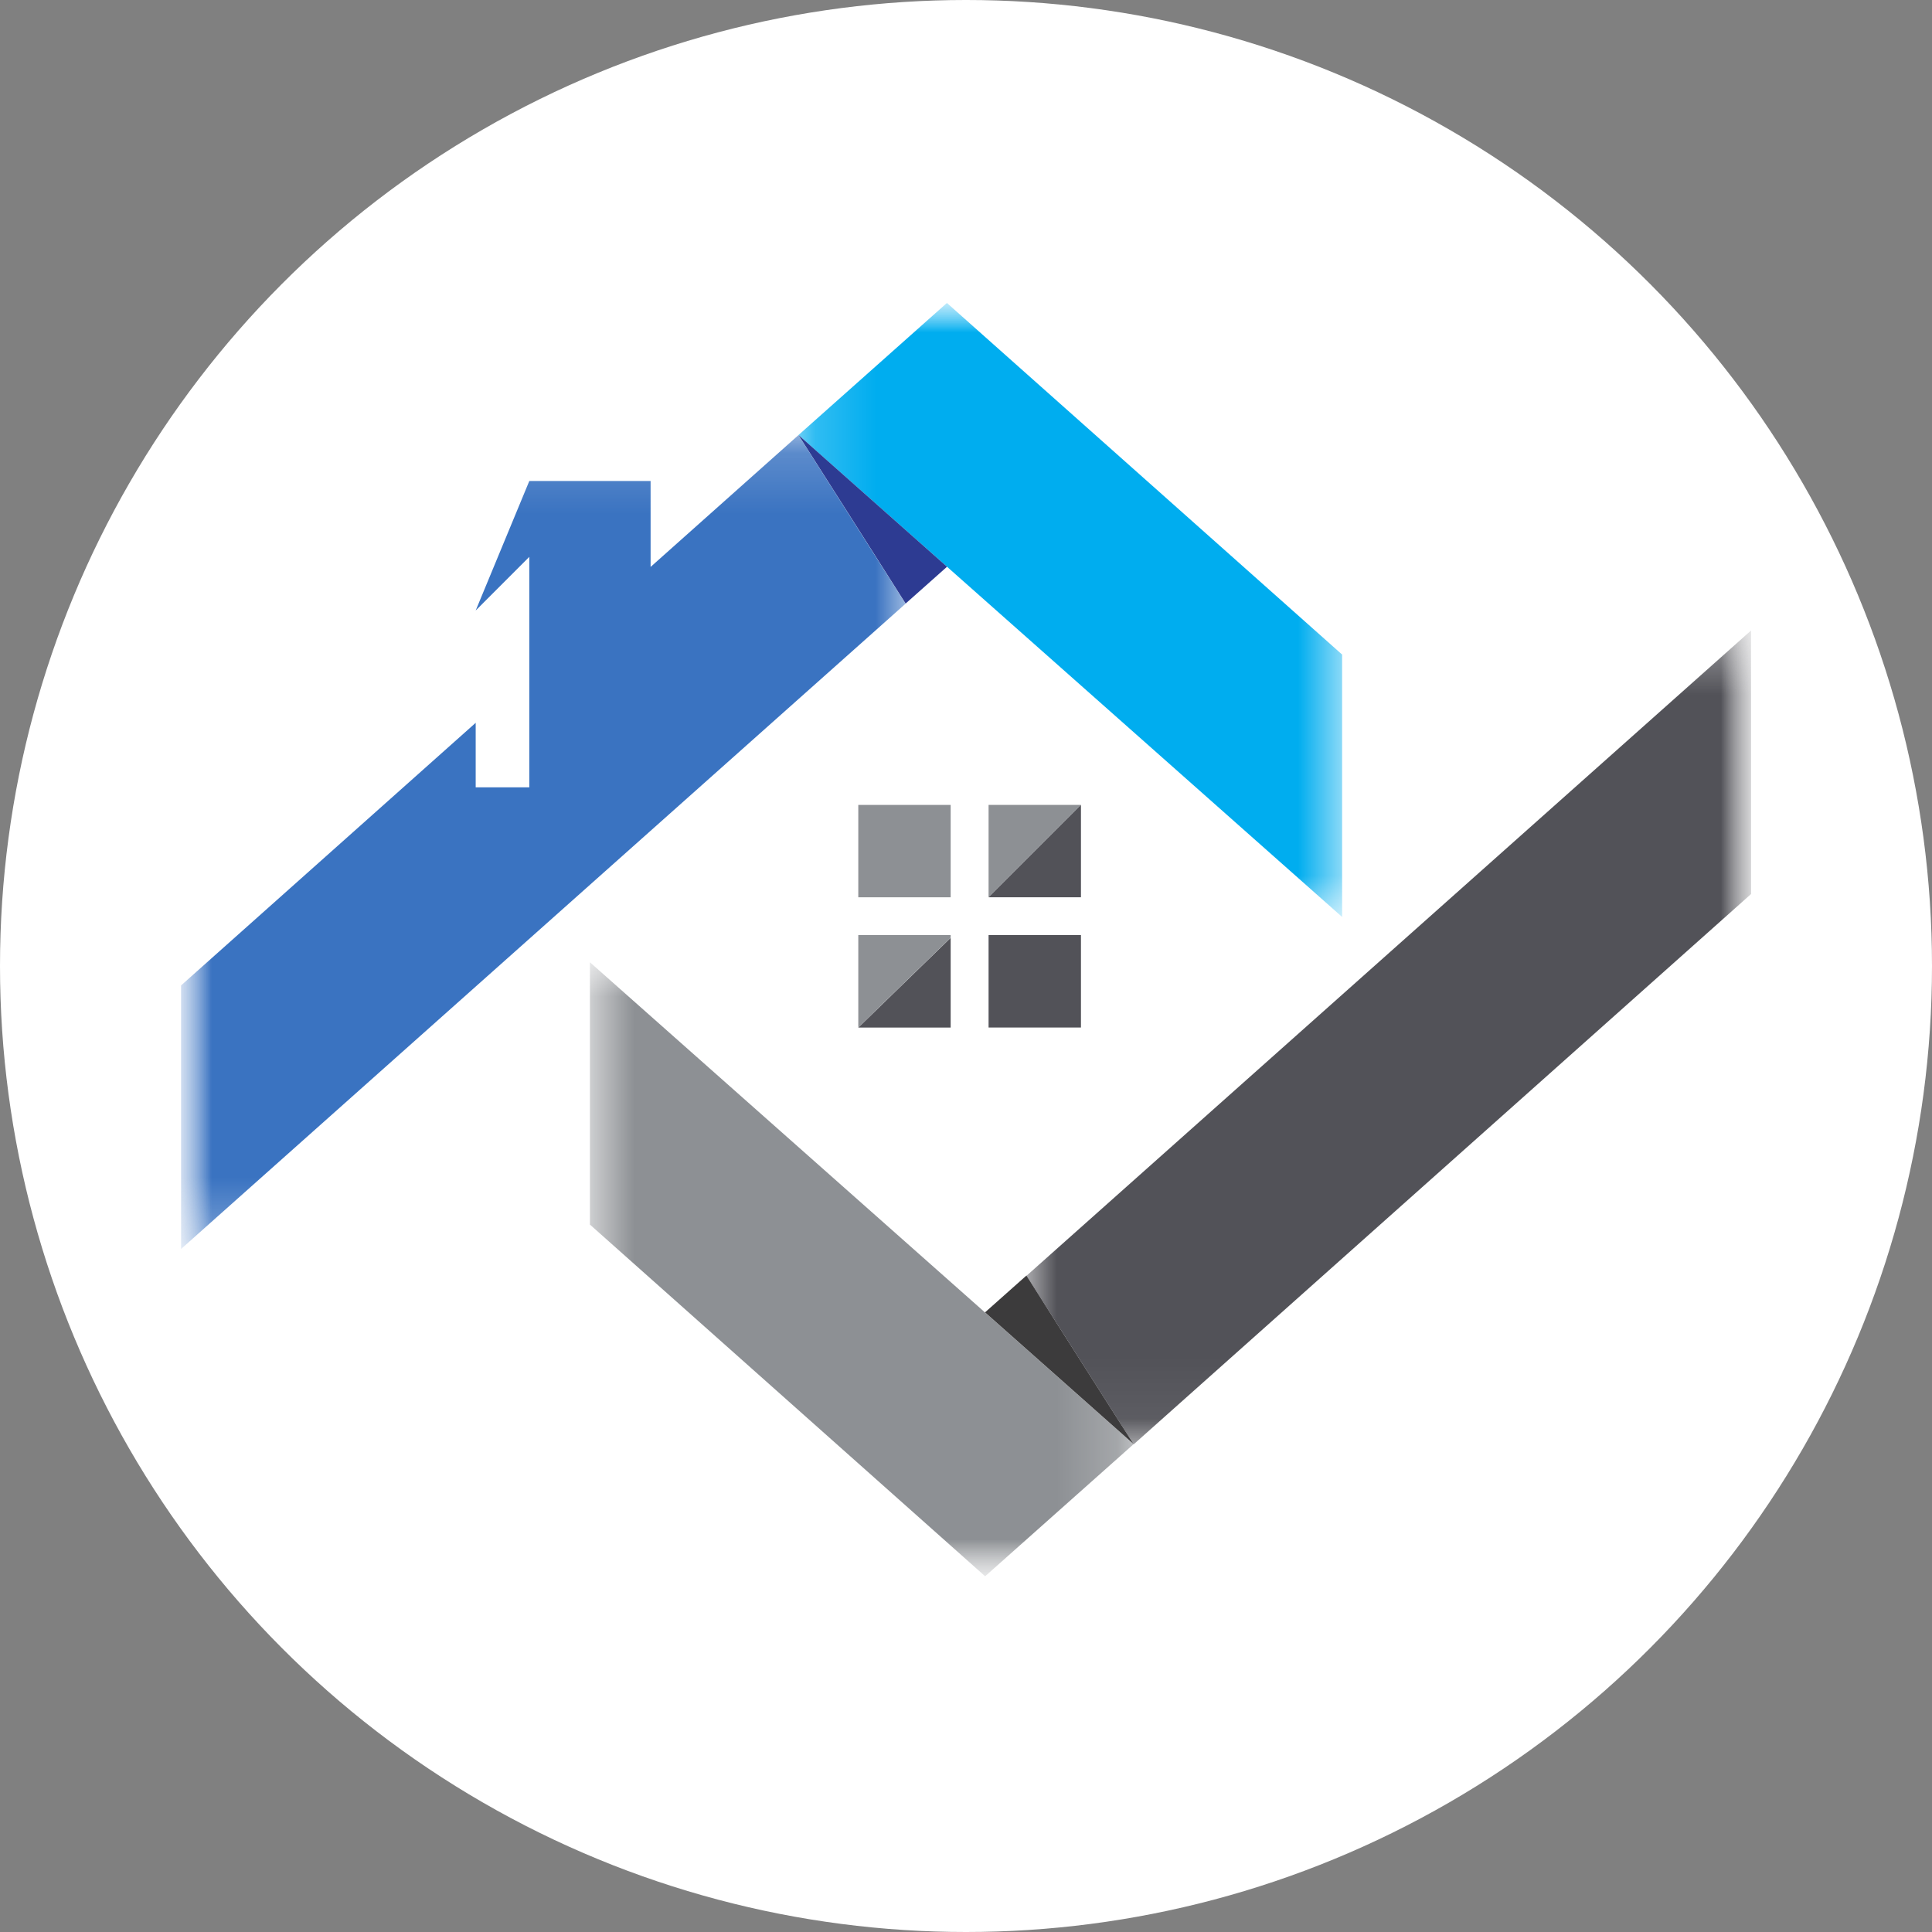
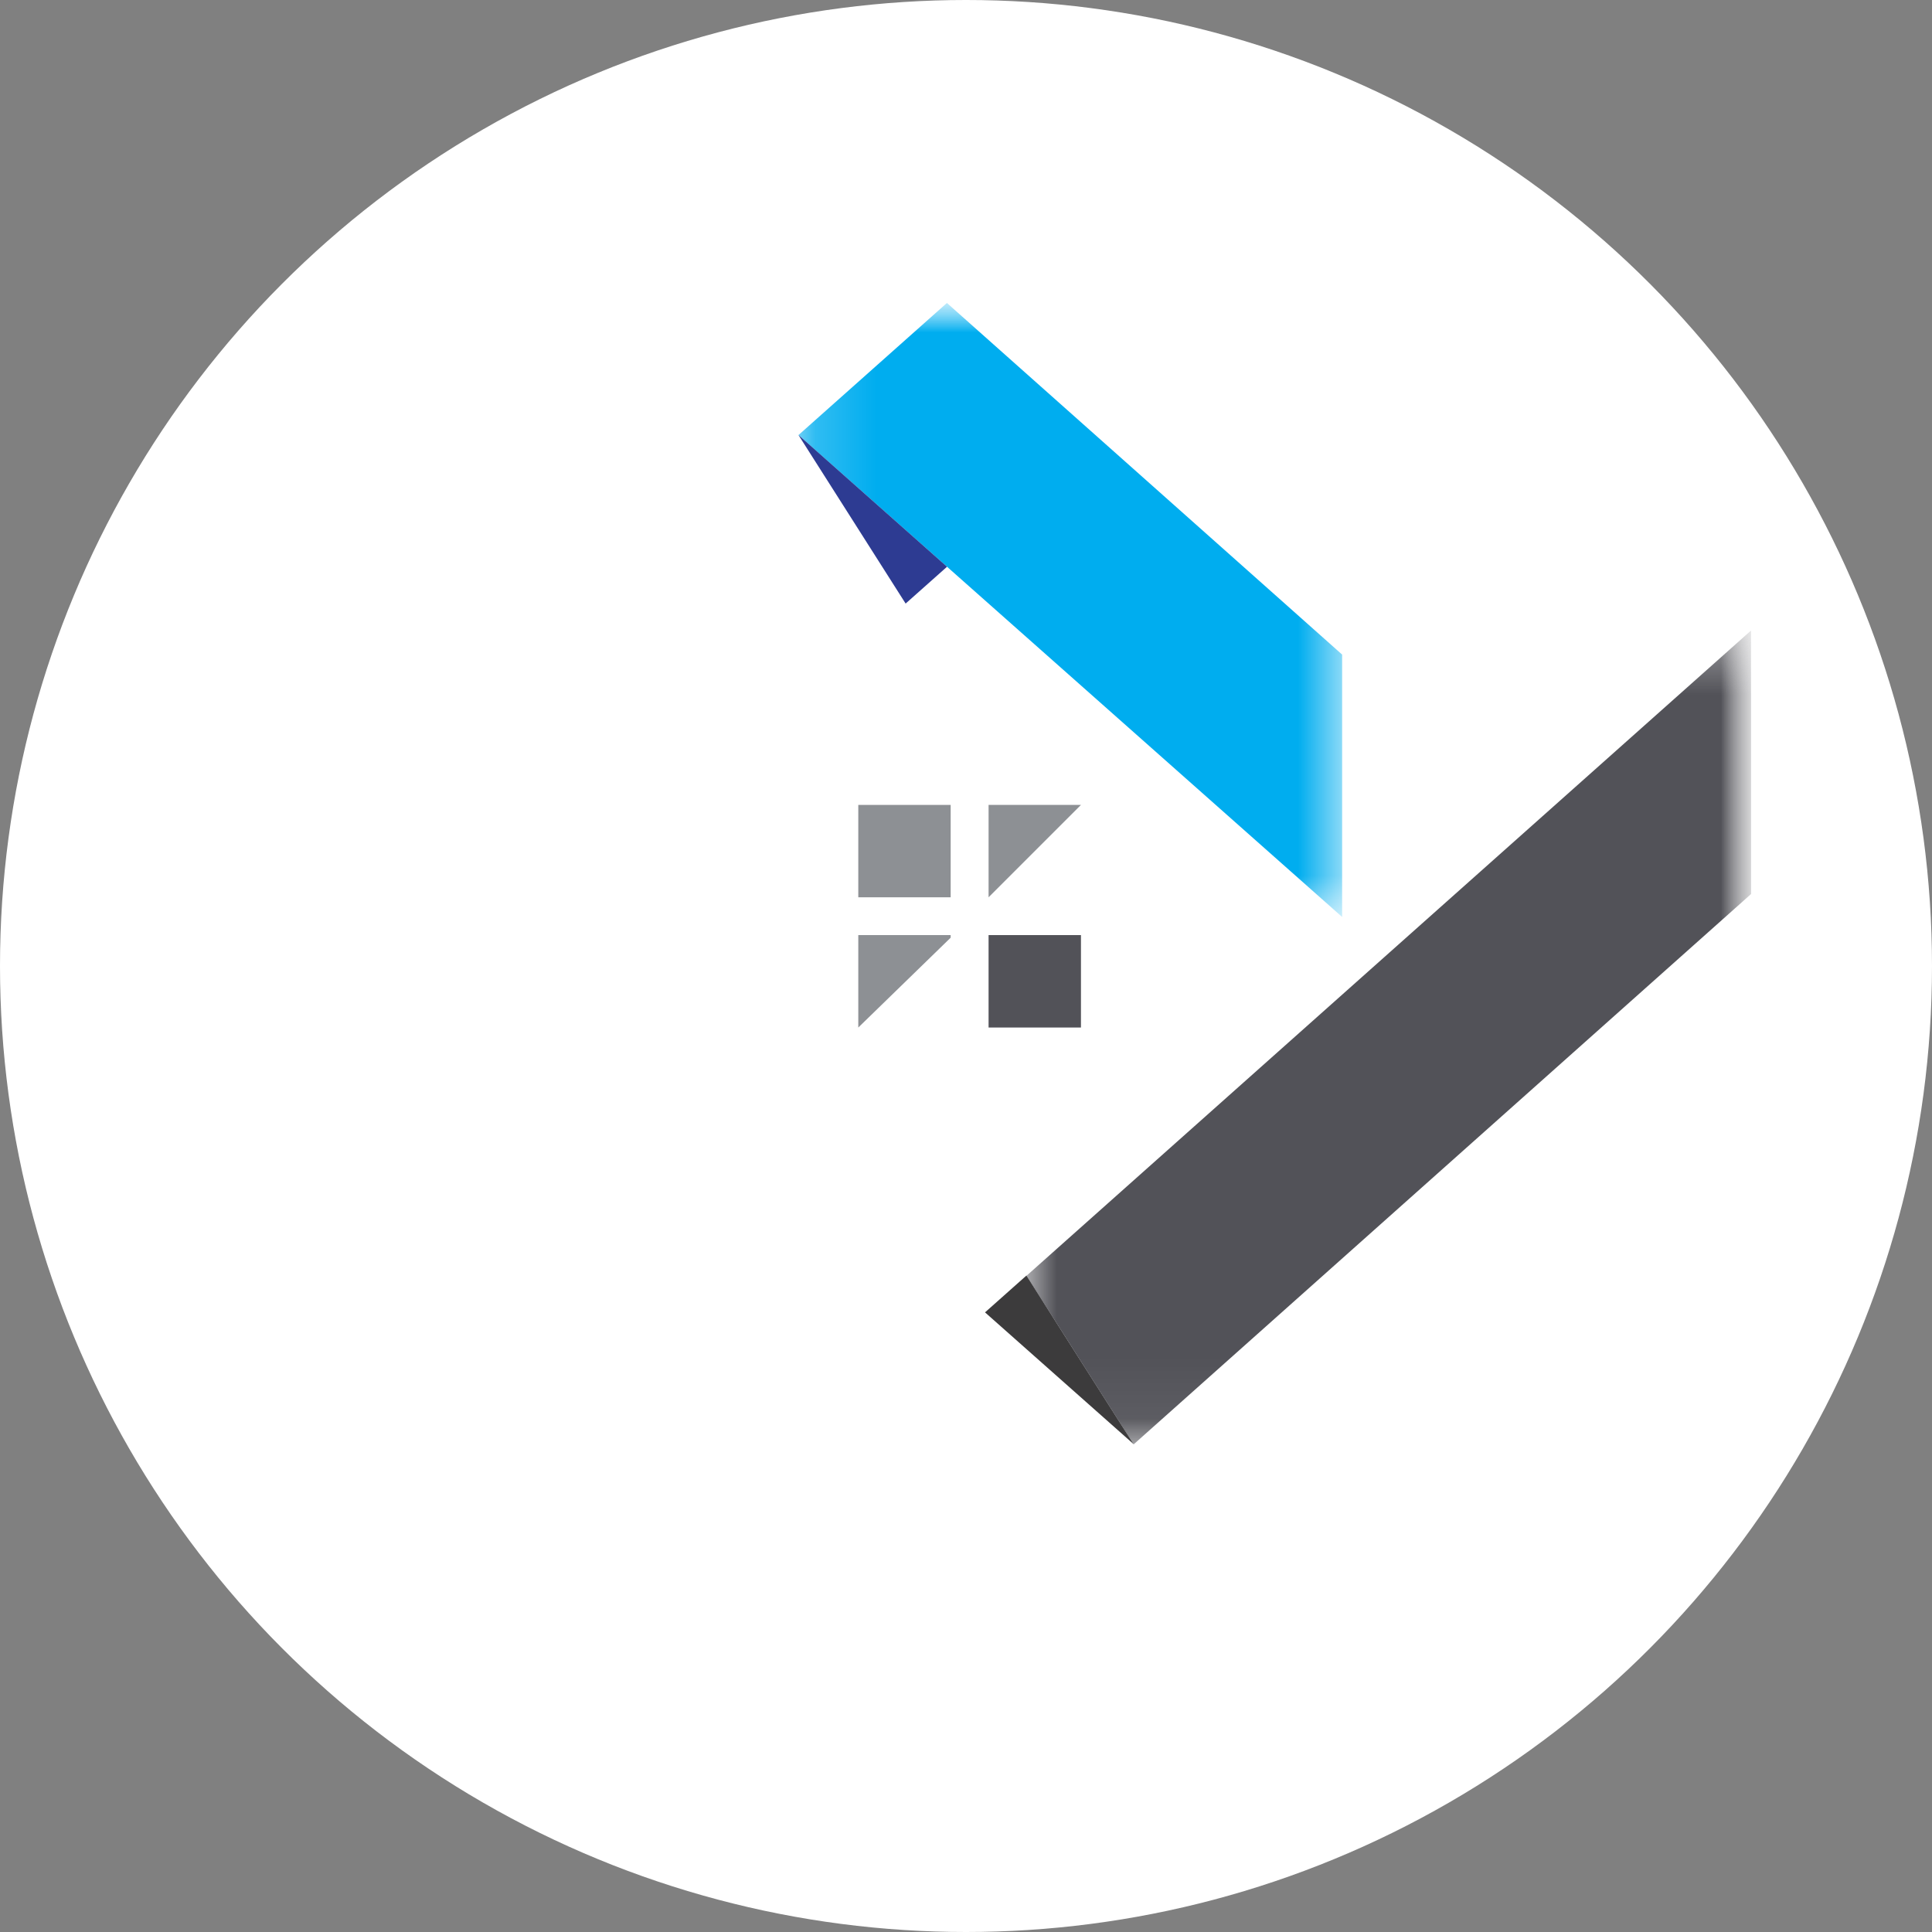
<svg xmlns="http://www.w3.org/2000/svg" width="32" height="32" viewBox="0 0 32 32" fill="none">
  <rect x="0" y="0" width="32" height="32" fill="#808080" stroke="none" />
  <circle cx="16" cy="16" r="16" fill="white" />
  <mask id="mask0_619_41" style="mask-type:luminance" maskUnits="userSpaceOnUse" x="3" y="5" width="26" height="22">
    <path d="M29 5H3V26.111H29V5Z" fill="white" />
  </mask>
  <g mask="url(#mask0_619_41)">
    <mask id="mask1_619_41" style="mask-type:luminance" maskUnits="userSpaceOnUse" x="13" y="4" width="10" height="12">
      <path d="M13.187 4.998H22.257V15.209H13.187V4.998Z" fill="white" />
    </mask>
    <g mask="url(#mask1_619_41)">
      <path d="M22.23 10.842L15.684 5.018L13.225 7.206L22.23 15.188V10.842Z" fill="#00ADEF" />
    </g>
    <path d="M15.686 9.387L13.225 7.205L15 9.997L15.686 9.387Z" fill="#2D3B92" />
    <mask id="mask2_619_41" style="mask-type:luminance" maskUnits="userSpaceOnUse" x="9" y="15" width="10" height="12">
      <path d="M9.767 15.902H18.798V26.11H9.767V15.902Z" fill="white" />
    </mask>
    <g mask="url(#mask2_619_41)">
-       <path d="M9.771 20.283L16.317 26.108L18.776 23.92L9.771 15.938V20.283Z" fill="#8D9094" />
-     </g>
+       </g>
    <path d="M16.315 21.737L18.776 23.919L17.001 21.127L16.315 21.737Z" fill="#3C3B3C" />
    <mask id="mask3_619_41" style="mask-type:luminance" maskUnits="userSpaceOnUse" x="16" y="10" width="13" height="14">
      <path d="M16.991 10.408H28.998V23.937H16.991V10.408Z" fill="white" />
    </mask>
    <g mask="url(#mask3_619_41)">
      <path d="M29.003 10.443L17.002 21.131L18.777 23.923L29.003 14.808V10.443Z" fill="#525258" />
    </g>
    <mask id="mask4_619_41" style="mask-type:luminance" maskUnits="userSpaceOnUse" x="2" y="7" width="14" height="14">
-       <path d="M2.999 7.172H15.032V20.7H2.999V7.172Z" fill="white" />
-     </mask>
+       </mask>
    <g mask="url(#mask4_619_41)">
      <path d="M13.225 7.207L10.776 9.39V7.967H8.767L7.879 10.112L8.767 9.223V13.041H7.879V11.972L2.999 16.322V20.687L14.999 9.999L13.225 7.207Z" fill="#3A73C1" />
    </g>
    <path d="M15.746 13.332H14.216V14.862H15.746V13.332Z" fill="#8D9094" />
-     <path d="M15.746 17.02V15.533L14.216 17.02H15.746Z" fill="#525258" />
    <path d="M14.216 15.488V17.019L15.746 15.531V15.488H14.216Z" fill="#8D9094" />
    <path d="M16.374 13.332V14.862L17.904 13.332H16.374Z" fill="#8D9094" />
-     <path d="M16.374 14.862H17.904V13.332L16.374 14.862Z" fill="#525258" />
    <path d="M16.374 17.019H17.904V15.488H16.374V17.019Z" fill="#525258" />
  </g>
</svg>